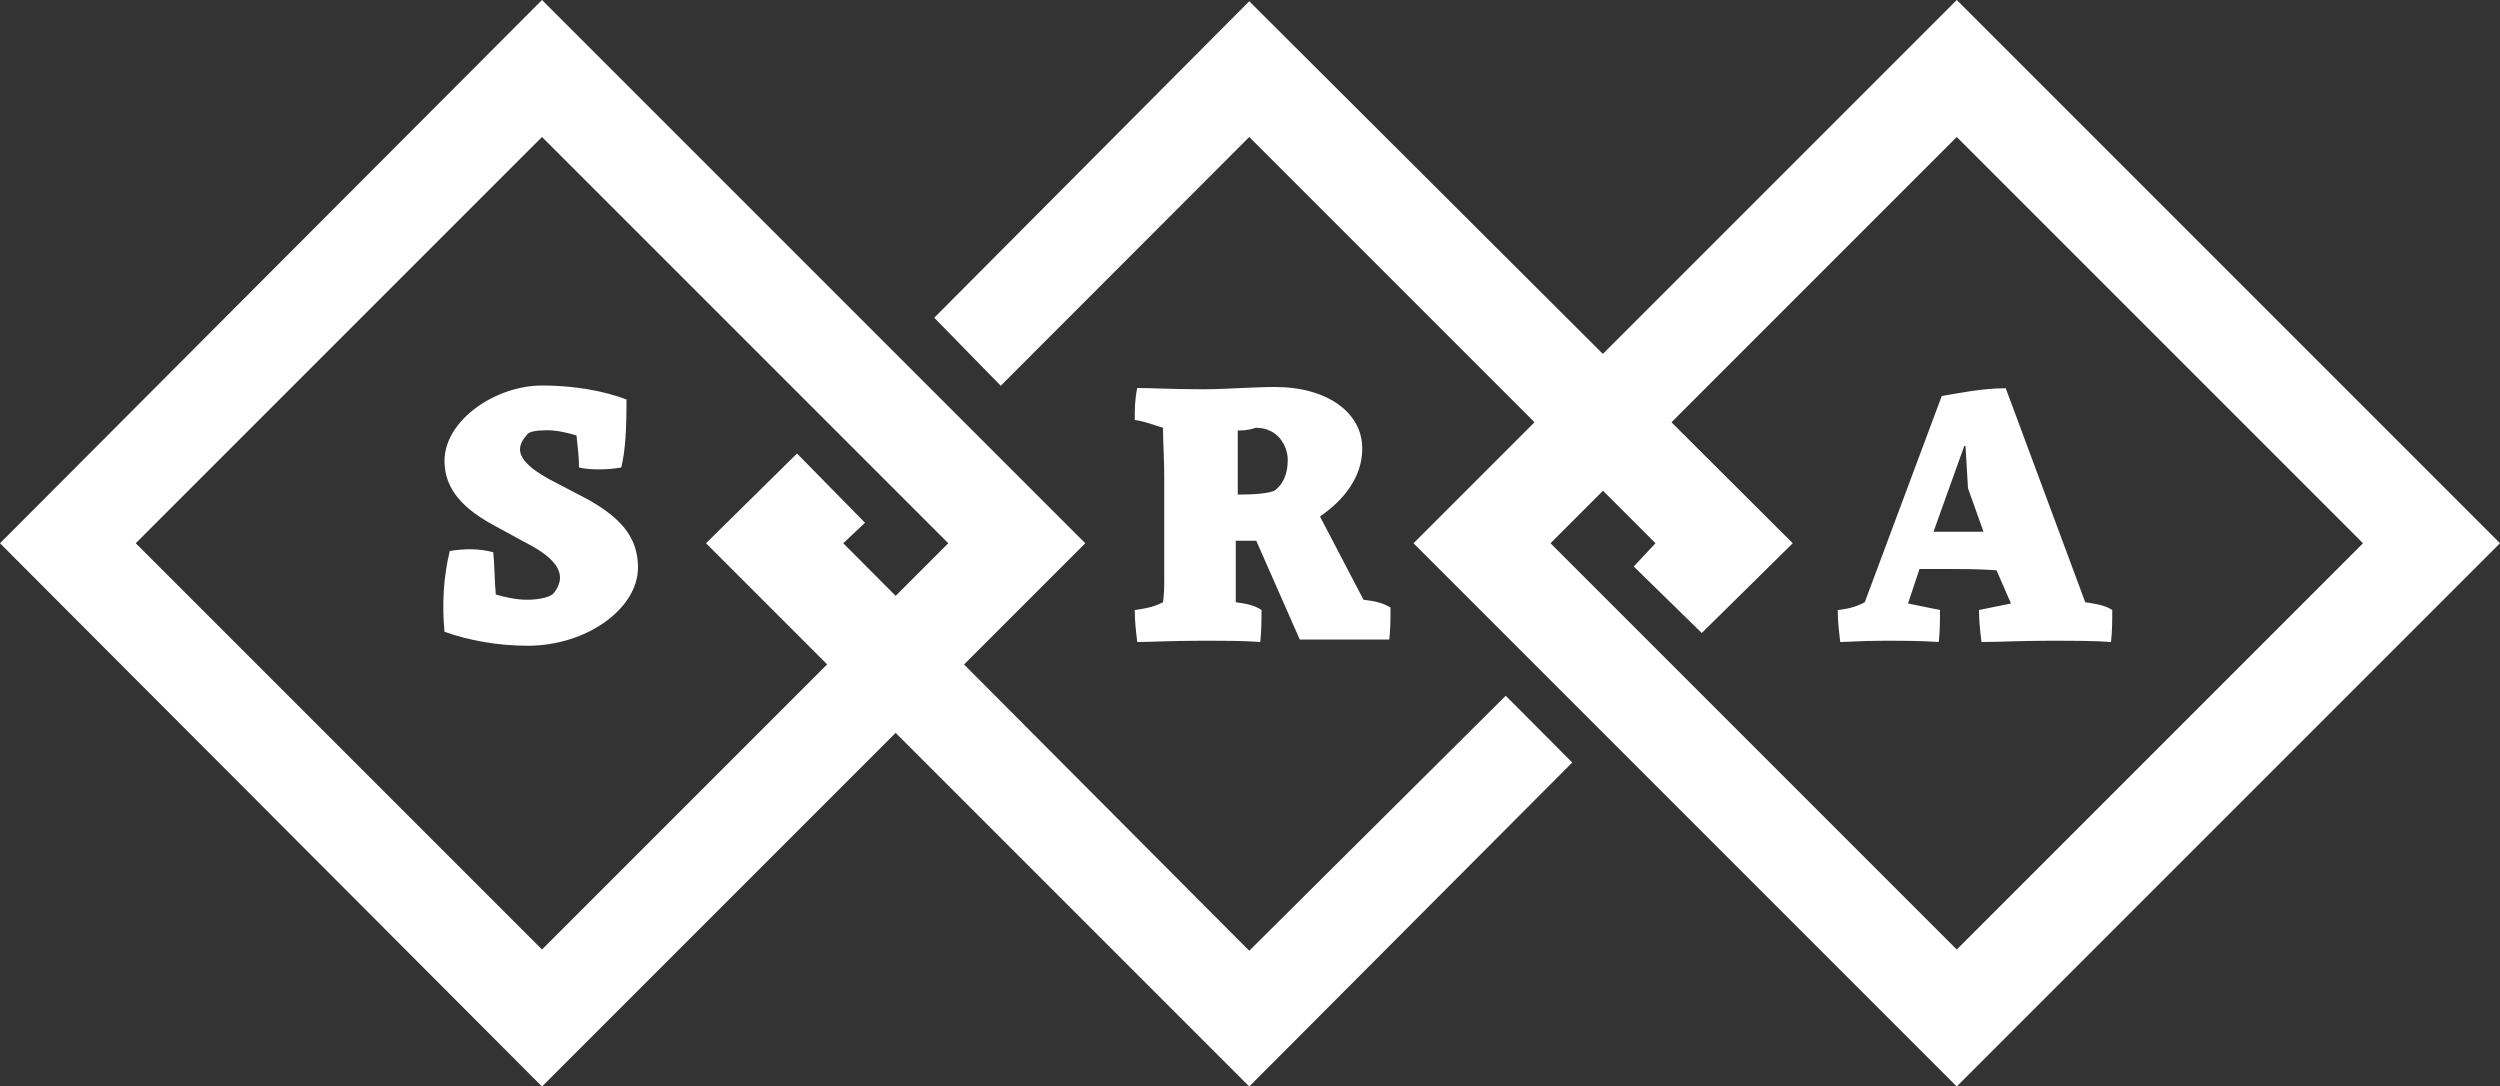
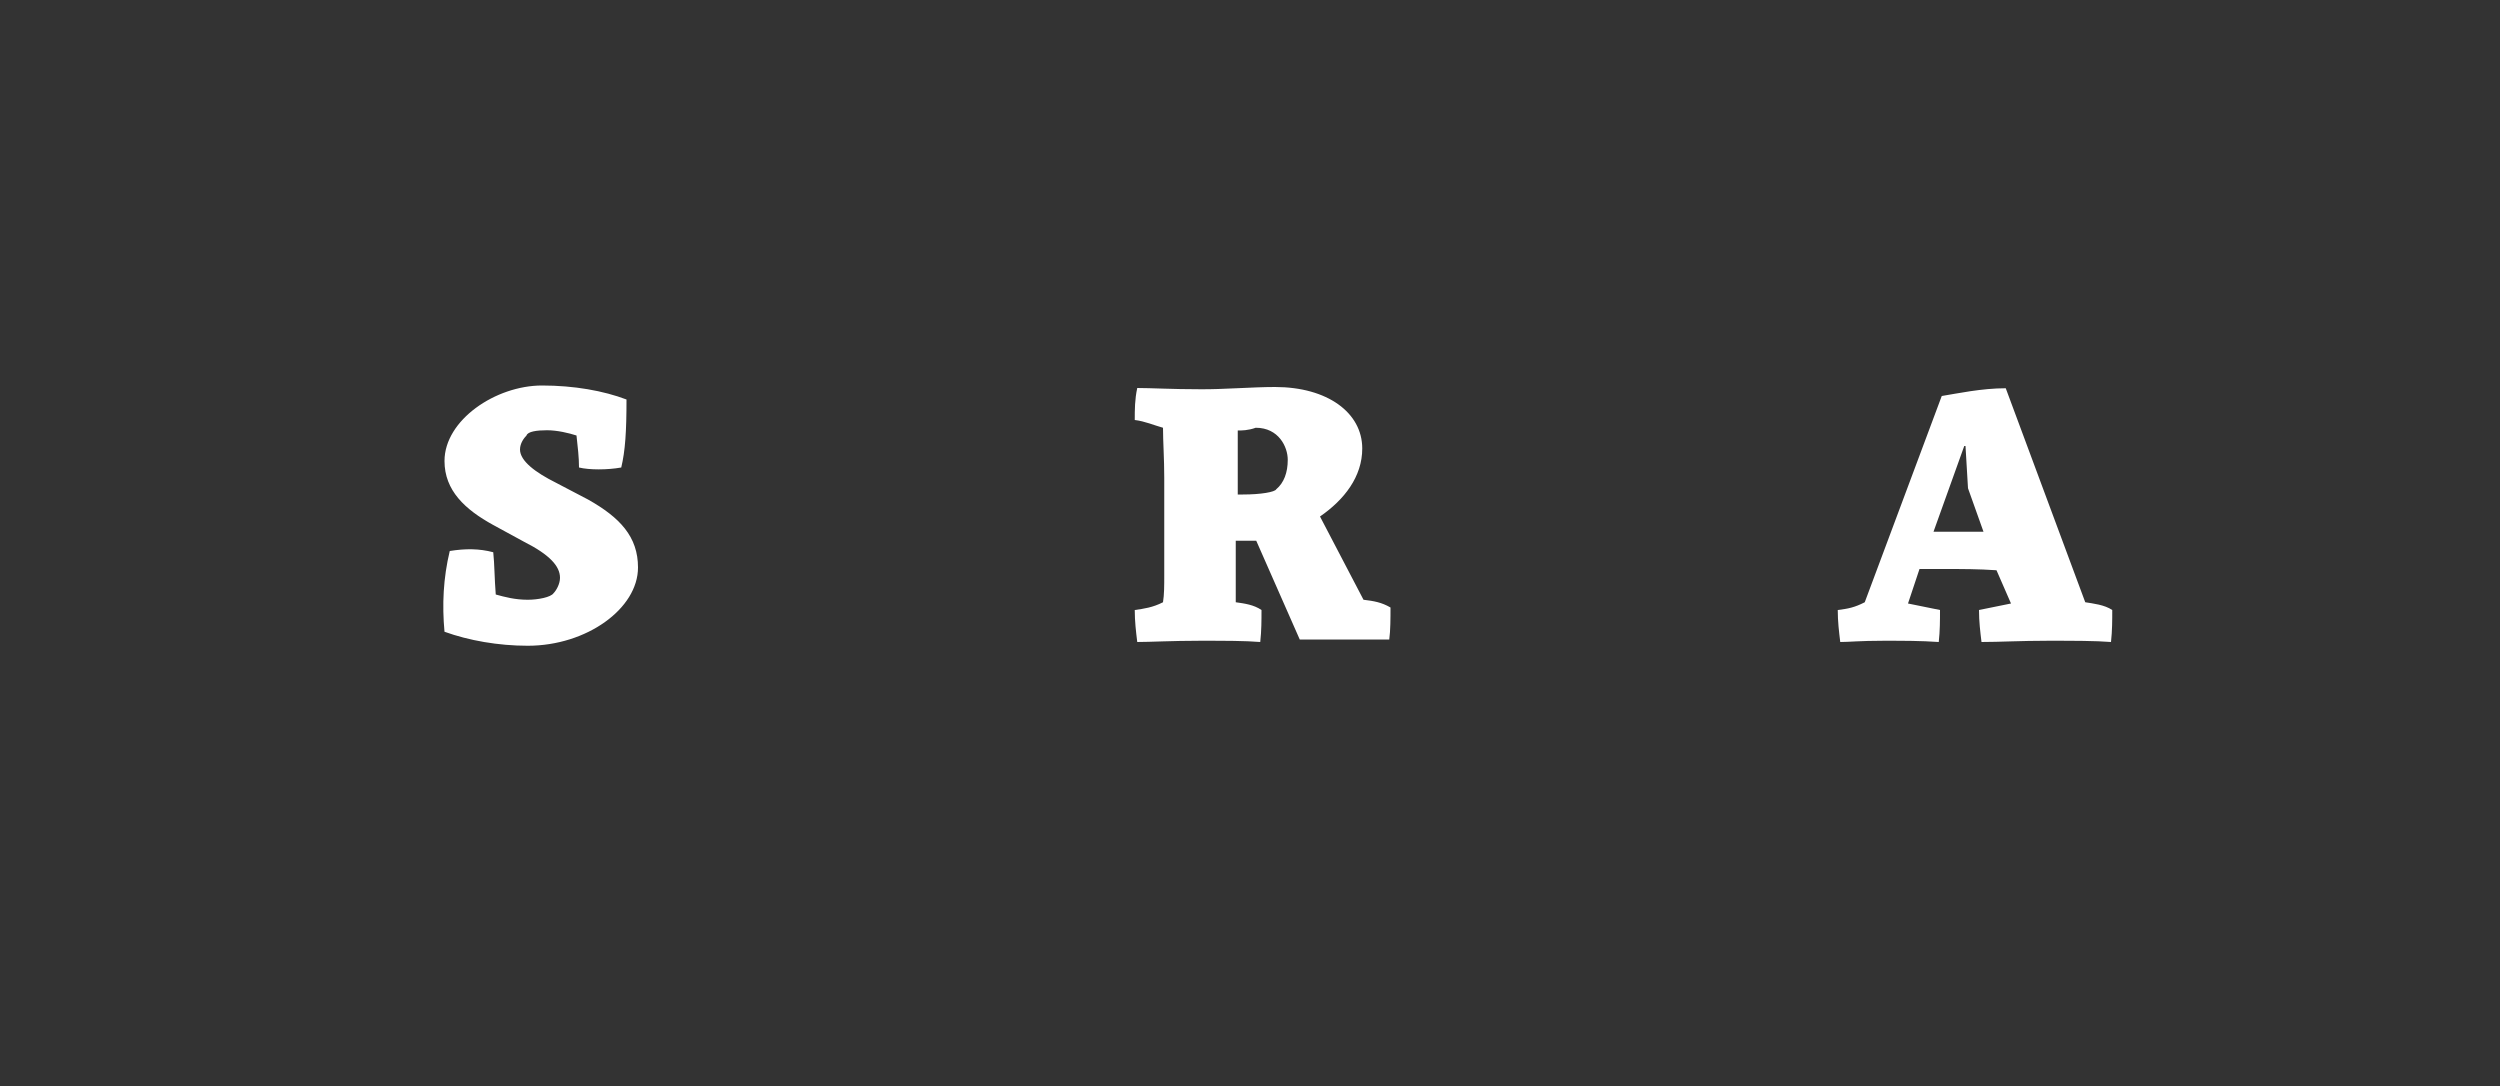
<svg xmlns="http://www.w3.org/2000/svg" version="1.1" id="Layer_1" x="0" y="0" width="1000" height="434.6" style="enable-background:new 0 0 1000 434.6" xml:space="preserve">
  <rect width="100%" height="100%" fill="#333333" stroke="none" />
  <style>.st0{fill:#fff}</style>
  <path class="st0" d="M179.9 220.4c6.2-1 11.8-1 17.4.5.5 4.6.5 10.8 1 16.9 3.6 1 7.7 2.1 12.8 2.1 4.1 0 9.2-1 10.3-2.6 1-1 2.6-3.6 2.6-6.2 0-4.6-4.1-9.2-14.4-14.4l-12.3-6.7c-11.3-6.2-19.5-13.8-19.5-25.6 0-16.4 20.5-30.2 39-30.2 12.8 0 24.6 2.1 33.8 5.6 0 12.8-.5 20.5-2.1 27.2-5.6 1-12.8 1-16.9 0 0-4.1-.5-8.2-1-12.8-3.1-1-7.7-2.1-11.8-2.1s-7.7.5-8.2 2.1c-1 1-2.6 3.1-2.6 5.6 0 4.6 6.2 9.2 14.4 13.3l12.8 6.7c12.8 7.2 20 14.9 20 27.2 0 16.4-20.5 31.3-44.1 31.3-11.8 0-23.6-2.1-33.3-5.6-1-10.8-.5-21.5 2.1-32.3zM510 154.8c21 0 34.9 10.3 34.9 24.6 0 11.3-7.2 20.5-16.9 27.2l17.4 33.3c4.1.5 7.2 1 10.8 3.1 0 4.1 0 9.2-.5 12.8h-35.8l-17.4-39.5h-8.2v24.6c3.6.5 7.2 1 10.3 3.1 0 4.1 0 8.2-.5 12.8-6.2-.5-13.8-.5-24.1-.5-11.3 0-20 .5-25.1.5-.5-4.1-1-8.2-1-12.8 3.6-.5 7.2-1 11.3-3.1.5-3.1.5-6.7.5-10.8v-39c0-7.7-.5-14.4-.5-20-3.6-1-7.2-2.6-11.3-3.1 0-4.1 0-8.2 1-12.8 5.6 0 13.8.5 25.1.5 9 .1 20.8-.9 30-.9zm-14.9 17.4v25.6h2.1c7.2 0 12.8-1 13.3-2.1 3.1-2.6 4.6-6.7 4.6-11.8s-3.6-12.8-12.8-12.8c-3.1 1.1-5.6 1.1-7.2 1.1zM798.6 228.1c-7.2-.5-13.8-.5-20.5-.5h-10.3l-4.6 13.8L776 244c0 4.1 0 8.2-.5 12.8-7.2-.5-13.8-.5-22-.5-9.7 0-13.8.5-17.4.5-.5-4.1-1-8.2-1-12.8 4.1-.5 6.7-1 10.8-3.1l30.8-82.5c6.2-1 15.9-3.1 25.6-3.1l31.8 85.6c3.1.5 7.7 1 10.8 3.1 0 4.1 0 8.2-.5 12.8-6.2-.5-14.9-.5-25.1-.5-11.3 0-19.5.5-26.7.5-.5-4.1-1-8.2-1-12.8l12.8-2.6-5.8-13.3zm-25.2-15.4h20l-6.2-17.4-1-16.9h-.5l-12.3 34.3z" />
-   <path class="st0" d="M216.8 434.6 0 217.3 216.8 0l217.3 217.3-217.3 217.3zM54.3 217.3l162.5 162.5 162.5-162.5L216.8 54.8 54.3 217.3zM782.7 434.6 565.4 217.3 782.7 0 1000 217.3 782.7 434.6zM620.2 217.3l162.5 162.5 162.5-162.5L782.7 54.8 620.2 217.3z" />
-   <path class="st0" d="M499.7 434.6 282.4 217.3l36.4-35.9 27.2 27.7-8.7 8.2 162.4 163 102.6-102 26.6 26.7zM680.7 253.2l-27.2-26.6 8.7-9.3L499.7 54.8l-99.4 99.5-26.6-27.2L499.7.5l217.4 216.8z" />
</svg>